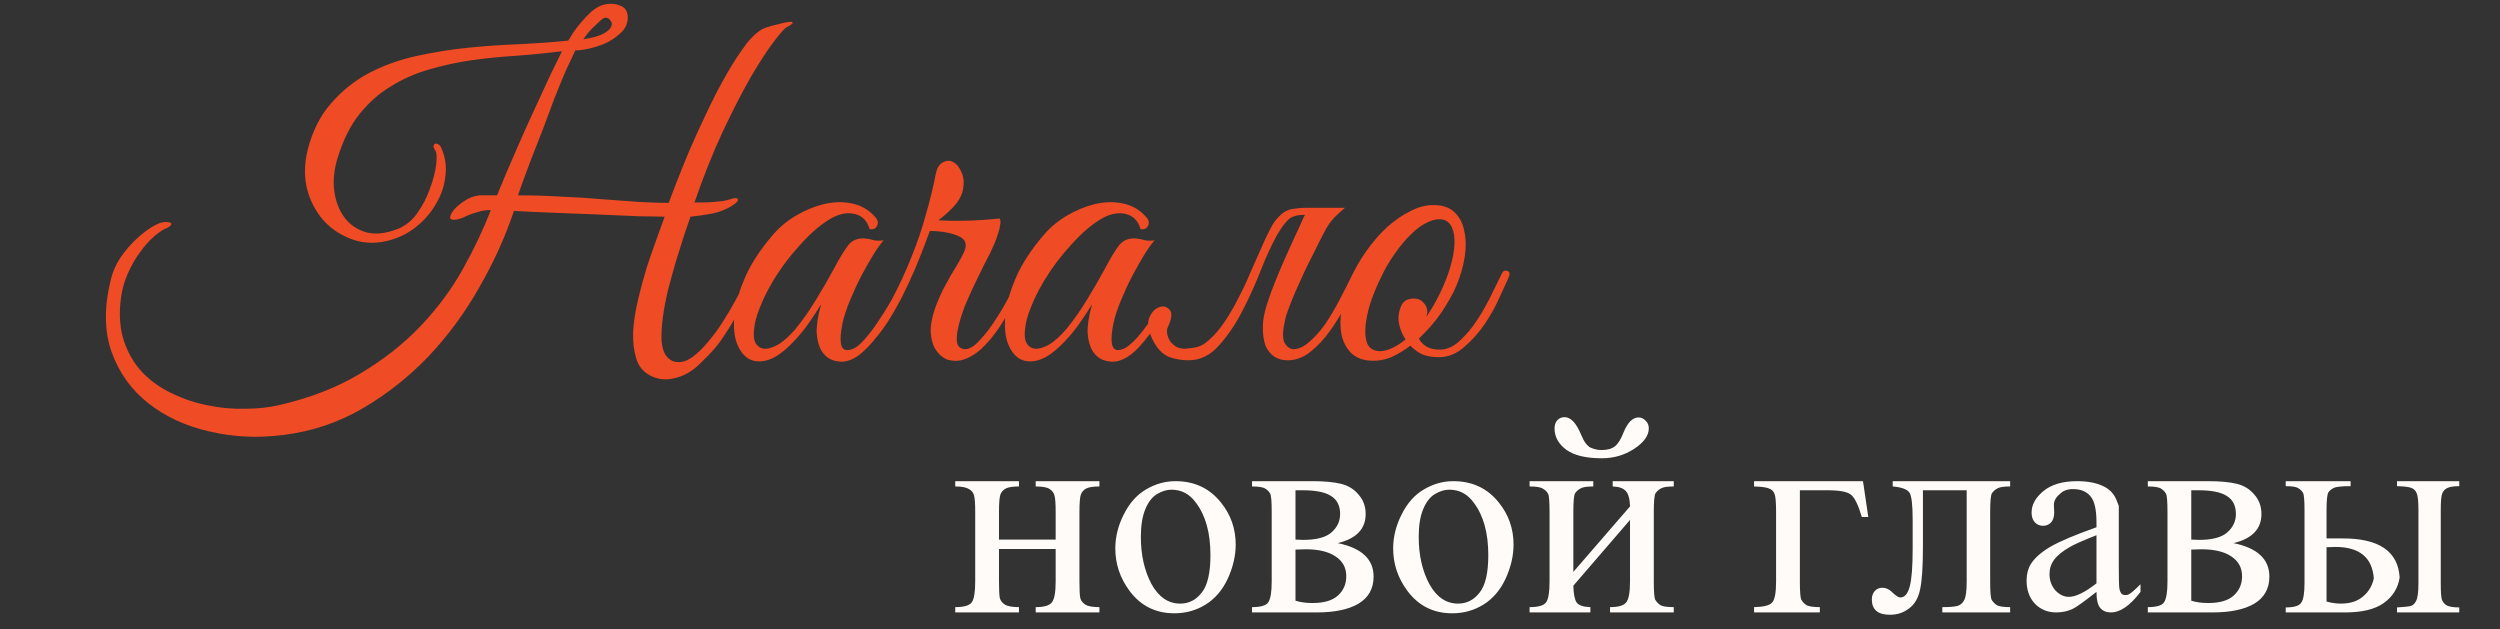
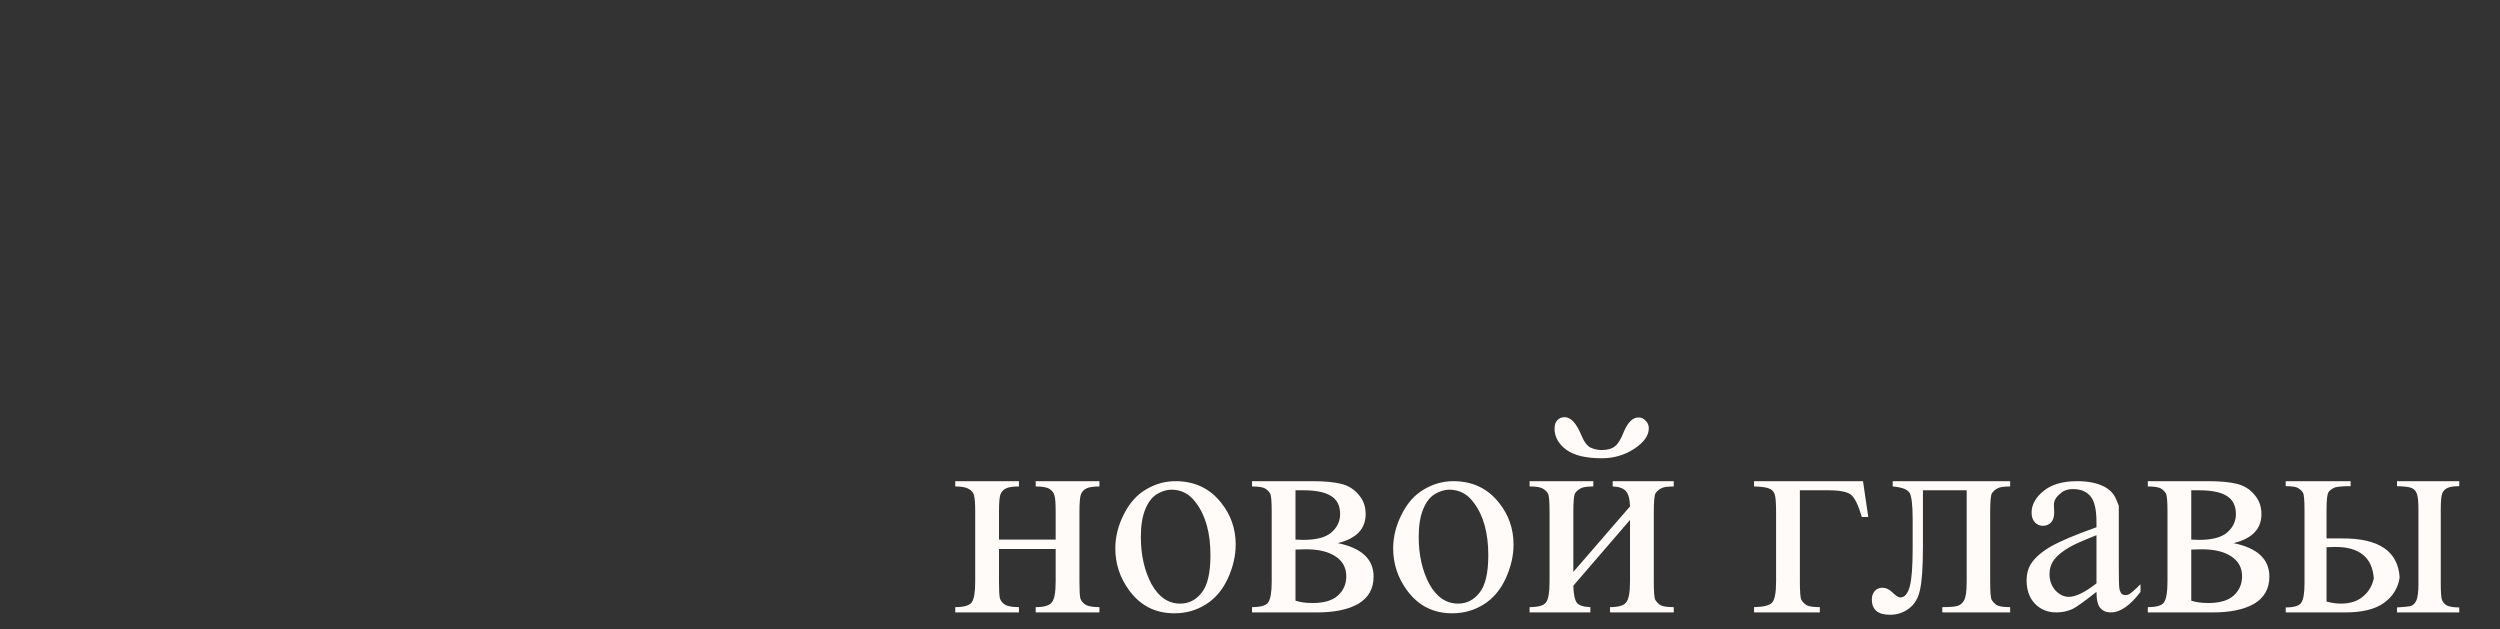
<svg xmlns="http://www.w3.org/2000/svg" width="298" height="75" viewBox="0 0 298 75" fill="none">
  <rect x="0" y="0" width="298" height="75" fill="#333333" stroke="none" />
-   <path d="M93.752 3.25C93.505 3.391 92.993 3.974 92.215 4.999C91.438 6.024 90.519 7.437 89.459 9.239C88.434 11.041 87.322 13.214 86.12 15.758C84.954 18.267 83.841 21.058 82.781 24.132C83.028 24.132 83.347 24.132 83.735 24.132C84.159 24.132 84.566 24.114 84.954 24.079C85.378 24.044 85.767 24.008 86.12 23.973C86.509 23.902 86.809 23.832 87.021 23.761C87.516 23.584 87.816 23.567 87.922 23.708C88.064 23.849 87.904 24.079 87.445 24.397C86.739 24.892 85.891 25.245 84.901 25.457C83.947 25.634 83.082 25.757 82.304 25.828C82.127 26.358 81.88 27.082 81.562 28.001C81.279 28.884 80.962 29.891 80.608 31.022C80.29 32.117 79.972 33.266 79.654 34.467C79.371 35.633 79.159 36.746 79.018 37.806C78.877 38.866 78.824 39.82 78.859 40.668C78.93 41.516 79.159 42.152 79.548 42.576C79.901 42.965 80.326 43.159 80.82 43.159C81.35 43.194 81.915 43 82.516 42.576C83.188 42.081 83.823 41.463 84.424 40.721C85.06 39.979 85.643 39.184 86.173 38.336C86.739 37.453 87.269 36.552 87.763 35.633C88.258 34.714 88.717 33.831 89.141 32.983C89.424 32.382 89.689 32.135 89.936 32.241C90.219 32.347 90.219 32.718 89.936 33.354C89.23 34.803 88.611 36.039 88.081 37.064C87.551 38.053 87.039 38.919 86.544 39.661C86.085 40.403 85.608 41.057 85.113 41.622C84.618 42.187 84.071 42.753 83.47 43.318C82.552 44.237 81.544 44.82 80.449 45.067C79.389 45.35 78.4 45.244 77.481 44.749C76.668 44.325 76.121 43.654 75.838 42.735C75.555 41.816 75.432 40.756 75.467 39.555C75.538 38.354 75.732 37.082 76.05 35.739C76.368 34.396 76.722 33.089 77.11 31.817C77.534 30.545 77.941 29.379 78.329 28.319C78.718 27.259 79.018 26.429 79.23 25.828C78.629 25.828 77.587 25.81 76.103 25.775C74.619 25.704 72.976 25.634 71.174 25.563C69.372 25.492 67.57 25.422 65.768 25.351C63.966 25.28 62.465 25.21 61.263 25.139C60.239 28.213 58.861 31.252 57.129 34.255C55.433 37.258 53.419 39.997 51.087 42.47C48.755 44.908 46.141 46.975 43.243 48.671C40.346 50.367 37.184 51.427 33.756 51.851C30.718 52.24 27.785 52.098 24.958 51.427C22.131 50.791 19.694 49.66 17.644 48.035C15.63 46.445 14.181 44.413 13.298 41.94C12.415 39.431 12.397 36.516 13.245 33.195C13.457 32.347 13.828 31.517 14.358 30.704C14.924 29.891 15.524 29.185 16.16 28.584C16.831 27.948 17.485 27.436 18.121 27.047C18.757 26.658 19.287 26.464 19.711 26.464C20.276 26.464 20.506 26.57 20.4 26.782C20.294 26.959 20.1 27.1 19.817 27.206C19.393 27.383 18.898 27.718 18.333 28.213C17.768 28.708 17.22 29.326 16.69 30.068C16.16 30.775 15.683 31.605 15.259 32.559C14.835 33.478 14.553 34.485 14.411 35.58C14.164 37.488 14.287 39.184 14.782 40.668C15.277 42.117 16.001 43.353 16.955 44.378C17.945 45.403 19.11 46.233 20.453 46.869C21.831 47.54 23.244 48.017 24.693 48.3C26.177 48.618 27.661 48.759 29.145 48.724C30.629 48.724 31.989 48.583 33.226 48.3C36.936 47.452 40.169 46.198 42.925 44.537C45.717 42.876 48.119 40.986 50.133 38.866C52.147 36.746 53.825 34.485 55.168 32.082C56.511 29.679 57.624 27.33 58.507 25.033C57.942 25.033 57.394 25.121 56.864 25.298C56.334 25.439 55.822 25.634 55.327 25.881C55.186 25.952 54.992 26.022 54.744 26.093C54.497 26.164 54.267 26.199 54.055 26.199C53.879 26.199 53.755 26.146 53.684 26.04C53.614 25.899 53.684 25.651 53.896 25.298C54.144 24.909 54.568 24.503 55.168 24.079C55.804 23.62 56.475 23.355 57.182 23.284H59.249C59.92 21.623 60.645 19.91 61.422 18.143C62.2 16.341 62.959 14.645 63.701 13.055C64.443 11.465 65.097 10.052 65.662 8.815C66.263 7.578 66.704 6.677 66.987 6.112C65.256 6.324 63.471 6.501 61.634 6.642C59.832 6.748 58.048 6.925 56.281 7.172C54.514 7.419 52.801 7.79 51.14 8.285C49.515 8.744 47.995 9.416 46.582 10.299C45.169 11.147 43.914 12.26 42.819 13.638C41.759 14.981 40.911 16.677 40.275 18.726C39.816 20.175 39.675 21.535 39.851 22.807C40.028 24.044 40.434 25.086 41.07 25.934C41.706 26.782 42.554 27.365 43.614 27.683C44.674 27.966 45.876 27.86 47.218 27.365C48.208 27.012 49.038 26.376 49.709 25.457C50.38 24.503 50.893 23.514 51.246 22.489C51.635 21.464 51.882 20.51 51.988 19.627C52.094 18.744 52.059 18.178 51.882 17.931C51.741 17.719 51.67 17.542 51.67 17.401C51.706 17.26 51.776 17.171 51.882 17.136C51.988 17.101 52.094 17.118 52.2 17.189C52.342 17.224 52.465 17.348 52.571 17.56C53.066 18.655 53.242 19.768 53.101 20.899C52.995 22.03 52.66 23.09 52.094 24.079C51.564 25.068 50.858 25.952 49.974 26.729C49.126 27.471 48.225 28.019 47.271 28.372C45.681 28.973 44.144 29.096 42.66 28.743C41.212 28.354 39.957 27.648 38.897 26.623C37.873 25.598 37.13 24.326 36.671 22.807C36.247 21.252 36.247 19.609 36.671 17.878C37.236 15.652 38.155 13.815 39.427 12.366C40.699 10.882 42.183 9.681 43.879 8.762C45.611 7.843 47.501 7.154 49.55 6.695C51.635 6.236 53.719 5.9 55.804 5.688C57.924 5.476 60.009 5.335 62.058 5.264C64.108 5.158 65.998 5.017 67.729 4.84C67.835 4.699 68.012 4.416 68.259 3.992C68.542 3.568 68.877 3.126 69.266 2.667C69.655 2.208 70.061 1.784 70.485 1.395C70.945 1.006 71.386 0.741 71.81 0.6C72.588 0.388 73.276 0.406 73.877 0.653C74.513 0.865 74.831 1.342 74.831 2.084C74.831 2.72 74.602 3.285 74.142 3.78C73.683 4.239 73.135 4.646 72.499 4.999C71.863 5.317 71.174 5.564 70.432 5.741C69.725 5.918 69.107 6.006 68.577 6.006C68.259 6.677 67.871 7.508 67.411 8.497C66.987 9.486 66.546 10.564 66.086 11.73C65.662 12.861 65.221 14.044 64.761 15.281C64.302 16.482 63.86 17.613 63.436 18.673C63.047 19.733 62.694 20.669 62.376 21.482C62.093 22.295 61.882 22.895 61.74 23.284C63.507 23.284 65.256 23.337 66.987 23.443C68.754 23.514 70.415 23.62 71.969 23.761C73.559 23.867 75.008 23.973 76.315 24.079C77.658 24.15 78.788 24.185 79.707 24.185C79.849 23.796 80.131 23.054 80.555 21.959C80.979 20.864 81.492 19.592 82.092 18.143C82.728 16.659 83.435 15.104 84.212 13.479C84.99 11.818 85.784 10.281 86.597 8.868C87.41 7.455 88.205 6.236 88.982 5.211C89.795 4.186 90.555 3.55 91.261 3.303C91.791 3.126 92.303 2.985 92.798 2.879C93.293 2.738 93.699 2.649 94.017 2.614C94.335 2.579 94.494 2.614 94.494 2.72C94.494 2.826 94.247 3.003 93.752 3.25ZM72.34 2.137C72.199 2.066 72.004 2.119 71.757 2.296C71.545 2.473 71.298 2.702 71.015 2.985C70.733 3.232 70.45 3.515 70.167 3.833C69.92 4.151 69.708 4.434 69.531 4.681C70.662 4.504 71.475 4.275 71.969 3.992C72.464 3.709 72.764 3.427 72.87 3.144C72.976 2.861 72.941 2.632 72.764 2.455C72.623 2.243 72.481 2.137 72.34 2.137ZM108.532 33.248C108.143 34.061 107.648 35.015 107.048 36.11C106.482 37.205 105.846 38.265 105.14 39.29C104.433 40.315 103.673 41.198 102.861 41.94C102.083 42.647 101.306 43.035 100.529 43.106C100.105 43.141 99.645 43.071 99.151 42.894C98.656 42.682 98.25 42.329 97.932 41.834C97.614 41.304 97.419 40.597 97.349 39.714C97.313 38.795 97.49 37.647 97.879 36.269C97.455 36.976 96.907 37.806 96.236 38.76C95.564 39.679 94.84 40.509 94.063 41.251C93.038 42.24 92.084 42.823 91.201 43C90.353 43.177 89.628 43.053 89.028 42.629C88.427 42.17 87.985 41.463 87.703 40.509C87.455 39.555 87.42 38.442 87.597 37.17C87.773 35.863 88.197 34.449 88.869 32.93C89.575 31.375 90.6 29.803 91.943 28.213C92.72 27.259 93.656 26.446 94.752 25.775C95.882 25.104 97.013 24.627 98.144 24.344C99.31 24.061 100.423 24.026 101.483 24.238C102.578 24.45 103.497 24.962 104.239 25.775C104.627 26.164 104.733 26.535 104.557 26.888C104.415 27.241 104.115 27.383 103.656 27.312C103.373 26.323 102.79 25.722 101.907 25.51C101.059 25.298 100.14 25.457 99.151 25.987C97.949 26.658 96.713 27.701 95.441 29.114C94.169 30.492 93.056 31.976 92.102 33.566C91.996 33.743 91.837 34.025 91.625 34.414C91.413 34.803 91.183 35.262 90.936 35.792C90.724 36.287 90.512 36.817 90.3 37.382C90.123 37.912 89.999 38.424 89.929 38.919C89.787 39.838 89.84 40.509 90.088 40.933C90.37 41.357 90.741 41.569 91.201 41.569C91.695 41.569 92.261 41.375 92.897 40.986C93.533 40.562 94.169 39.979 94.805 39.237C95.723 38.106 96.554 36.923 97.296 35.686C98.073 34.414 98.815 33.124 99.522 31.817C100.122 30.686 100.652 29.821 101.112 29.22C101.606 28.619 102.278 28.354 103.126 28.425C103.479 28.46 103.832 28.531 104.186 28.637C104.574 28.708 104.963 28.708 105.352 28.637C105.069 28.92 104.68 29.45 104.186 30.227C103.726 30.969 103.232 31.835 102.702 32.824C102.207 33.778 101.748 34.767 101.324 35.792C100.9 36.817 100.599 37.735 100.423 38.548C99.999 40.668 100.175 41.728 100.953 41.728C101.518 41.763 102.136 41.428 102.808 40.721C103.479 40.014 104.133 39.166 104.769 38.177C105.44 37.188 106.041 36.198 106.571 35.209C107.101 34.184 107.507 33.389 107.79 32.824C108.037 32.365 108.284 32.188 108.532 32.294C108.779 32.4 108.779 32.718 108.532 33.248ZM122.238 33.301C121.849 34.114 121.39 35.032 120.86 36.057C120.33 37.082 119.747 38.071 119.111 39.025C118.475 39.979 117.768 40.827 116.991 41.569C116.214 42.276 115.401 42.735 114.553 42.947C114.094 43.053 113.581 43.035 113.016 42.894C112.486 42.717 112.027 42.364 111.638 41.834C111.249 41.304 111.02 40.597 110.949 39.714C110.878 38.795 111.108 37.647 111.638 36.269C111.85 35.739 112.097 35.174 112.38 34.573C112.698 33.972 113.016 33.389 113.334 32.824C113.687 32.259 114.005 31.729 114.288 31.234C114.571 30.739 114.783 30.333 114.924 30.015C115.313 29.132 115.101 28.513 114.288 28.16C113.475 27.771 112.327 27.559 110.843 27.524L110.207 29.22C109.889 30.068 109.5 31.04 109.041 32.135C108.582 33.195 108.069 34.29 107.504 35.421C106.939 36.516 106.338 37.559 105.702 38.548C105.066 39.502 104.43 40.297 103.794 40.933C103.582 41.11 103.423 41.11 103.317 40.933C103.176 40.721 103.193 40.491 103.37 40.244C104.43 38.866 105.402 37.364 106.285 35.739C107.168 34.078 107.946 32.4 108.617 30.704C109.324 28.973 109.907 27.259 110.366 25.563C110.861 23.867 111.249 22.277 111.532 20.793C111.673 20.051 111.956 19.574 112.38 19.362C112.804 19.115 113.21 19.097 113.599 19.309C114.023 19.521 114.359 19.927 114.606 20.528C114.889 21.093 114.942 21.818 114.765 22.701C114.588 23.443 114.164 24.15 113.493 24.821C112.857 25.457 112.309 25.934 111.85 26.252C112.839 26.323 113.97 26.34 115.242 26.305C116.549 26.27 117.857 26.181 119.164 26.04C119.27 26.217 119.288 26.482 119.217 26.835C119.182 27.153 119.093 27.506 118.952 27.895C118.846 28.248 118.705 28.637 118.528 29.061C118.351 29.45 118.192 29.803 118.051 30.121C117.91 30.404 117.662 30.881 117.309 31.552C116.991 32.223 116.62 32.983 116.196 33.831C115.807 34.644 115.419 35.509 115.03 36.428C114.677 37.347 114.412 38.195 114.235 38.972C114.058 39.714 114.005 40.332 114.076 40.827C114.182 41.322 114.5 41.587 115.03 41.622C115.56 41.622 116.143 41.269 116.779 40.562C117.45 39.855 118.086 39.025 118.687 38.071C119.323 37.117 119.888 36.145 120.383 35.156C120.913 34.131 121.319 33.336 121.602 32.771C121.849 32.312 122.079 32.153 122.291 32.294C122.538 32.435 122.521 32.771 122.238 33.301ZM137.649 28.637C137.366 28.92 136.977 29.45 136.483 30.227C136.023 30.969 135.529 31.835 134.999 32.824C134.504 33.778 134.045 34.767 133.621 35.792C133.197 36.817 132.896 37.735 132.72 38.548C132.296 40.668 132.472 41.728 133.25 41.728C133.638 41.728 134.045 41.569 134.469 41.251C134.893 40.933 135.299 40.544 135.688 40.085C136.076 39.626 136.447 39.149 136.801 38.654C137.154 38.124 137.437 37.665 137.649 37.276C137.931 36.817 138.196 36.658 138.444 36.799C138.726 36.905 138.726 37.205 138.444 37.7C137.596 39.149 136.677 40.403 135.688 41.463C134.698 42.488 133.744 43.035 132.826 43.106C132.402 43.141 131.942 43.071 131.448 42.894C130.953 42.682 130.547 42.329 130.229 41.834C129.911 41.304 129.716 40.597 129.646 39.714C129.61 38.795 129.787 37.647 130.176 36.269C129.752 36.976 129.204 37.806 128.533 38.76C127.861 39.679 127.137 40.509 126.36 41.251C125.335 42.24 124.381 42.823 123.498 43C122.65 43.177 121.925 43.053 121.325 42.629C120.724 42.17 120.282 41.463 120 40.509C119.752 39.555 119.717 38.442 119.894 37.17C120.07 35.863 120.494 34.449 121.166 32.93C121.872 31.375 122.897 29.803 124.24 28.213C125.017 27.259 125.953 26.446 127.049 25.775C128.179 25.104 129.31 24.627 130.441 24.344C131.607 24.061 132.72 24.026 133.78 24.238C134.875 24.45 135.794 24.962 136.536 25.775C136.924 26.164 137.03 26.535 136.854 26.888C136.712 27.241 136.412 27.383 135.953 27.312C135.67 26.323 135.087 25.722 134.204 25.51C133.356 25.298 132.437 25.457 131.448 25.987C130.246 26.658 129.01 27.701 127.738 29.114C126.466 30.492 125.353 31.976 124.399 33.566C124.293 33.743 124.134 34.025 123.922 34.414C123.71 34.803 123.48 35.262 123.233 35.792C123.021 36.287 122.809 36.817 122.597 37.382C122.42 37.912 122.296 38.424 122.226 38.919C122.084 39.838 122.137 40.509 122.385 40.933C122.667 41.357 123.038 41.569 123.498 41.569C123.992 41.569 124.558 41.375 125.194 40.986C125.83 40.562 126.466 39.979 127.102 39.237C128.02 38.106 128.851 36.923 129.593 35.686C130.37 34.414 131.112 33.124 131.819 31.817C132.419 30.686 132.949 29.821 133.409 29.22C133.903 28.619 134.575 28.354 135.423 28.425C135.776 28.46 136.129 28.531 136.483 28.637C136.871 28.708 137.26 28.708 137.649 28.637ZM155.404 25.881C155.616 25.457 155.881 25.174 156.199 25.033C156.552 24.856 156.976 24.768 157.471 24.768H160.333C159.944 25.086 159.608 25.386 159.326 25.669C159.043 25.916 158.76 26.234 158.478 26.623C158.23 26.976 157.965 27.436 157.683 28.001C157.4 28.531 157.064 29.202 156.676 30.015C156.287 30.757 155.898 31.534 155.51 32.347C155.156 33.124 154.803 33.902 154.45 34.679C154.132 35.421 153.849 36.128 153.602 36.799C153.354 37.435 153.195 37.983 153.125 38.442C152.877 39.573 152.877 40.385 153.125 40.88C153.407 41.339 153.743 41.587 154.132 41.622C154.768 41.622 155.404 41.339 156.04 40.774C156.711 40.209 157.347 39.502 157.948 38.654C158.548 37.771 159.114 36.817 159.644 35.792C160.209 34.732 160.721 33.725 161.181 32.771C161.393 32.312 161.622 32.153 161.87 32.294C162.152 32.4 162.17 32.718 161.923 33.248C161.499 34.167 161.004 35.191 160.439 36.322C159.873 37.417 159.237 38.46 158.531 39.449C157.824 40.438 157.047 41.269 156.199 41.94C155.351 42.611 154.45 42.947 153.496 42.947C152.895 42.947 152.365 42.806 151.906 42.523C151.446 42.205 151.093 41.763 150.846 41.198C150.634 40.597 150.528 39.873 150.528 39.025C150.528 38.177 150.704 37.223 151.058 36.163C151.305 35.386 151.605 34.555 151.959 33.672C152.312 32.789 152.683 31.905 153.072 31.022C153.496 30.103 153.902 29.202 154.291 28.319C154.715 27.436 155.086 26.623 155.404 25.881ZM144.009 40.615C144.715 40.014 145.351 39.29 145.917 38.442C146.517 37.559 147.065 36.622 147.56 35.633C148.09 34.644 148.567 33.637 148.991 32.612C149.45 31.587 149.874 30.633 150.263 29.75C150.651 28.831 151.022 28.036 151.376 27.365C151.729 26.658 152.1 26.128 152.489 25.775C152.771 25.492 153.054 25.28 153.337 25.139C153.619 24.998 153.955 24.909 154.344 24.874C154.732 24.803 155.174 24.768 155.669 24.768C156.199 24.768 156.852 24.768 157.63 24.768C157.771 24.768 157.789 24.821 157.683 24.927C157.577 24.998 157.418 25.086 157.206 25.192C156.994 25.298 156.729 25.404 156.411 25.51C156.128 25.581 155.881 25.616 155.669 25.616C154.644 25.581 153.92 25.793 153.496 26.252C153.072 26.676 152.63 27.294 152.171 28.107C151.605 29.132 150.987 30.474 150.316 32.135C149.68 33.796 148.938 35.439 148.09 37.064C147.277 38.654 146.341 40.032 145.281 41.198C144.256 42.364 143.055 42.947 141.677 42.947C140.829 42.947 140.034 42.806 139.292 42.523C138.585 42.205 138.002 41.622 137.543 40.774C136.907 39.608 136.712 38.672 136.96 37.965C137.242 37.258 137.631 36.817 138.126 36.64C138.62 36.428 139.044 36.516 139.398 36.905C139.751 37.258 139.698 37.93 139.239 38.919C139.097 39.202 139.062 39.502 139.133 39.82C139.203 40.138 139.327 40.438 139.504 40.721C139.716 40.968 139.963 41.18 140.246 41.357C140.564 41.498 140.882 41.569 141.2 41.569C141.8 41.534 142.313 41.463 142.737 41.357C143.196 41.216 143.62 40.968 144.009 40.615ZM179.838 33.036C179.626 33.531 179.273 34.308 178.778 35.368C178.319 36.428 177.736 37.488 177.029 38.548C176.322 39.608 175.492 40.544 174.538 41.357C173.619 42.17 172.612 42.576 171.517 42.576C170.704 42.576 170.015 42.452 169.45 42.205C168.92 41.922 168.478 41.587 168.125 41.198C167.383 41.763 166.623 42.223 165.846 42.576C165.069 42.894 164.291 43.035 163.514 43C162.489 42.965 161.677 42.664 161.076 42.099C160.511 41.534 160.122 40.809 159.91 39.926C159.733 39.007 159.733 37.983 159.91 36.852C160.087 35.686 160.422 34.52 160.917 33.354C161.447 32.153 162.101 31.004 162.878 29.909C163.655 28.814 164.486 27.86 165.369 27.047C166.288 26.234 167.224 25.598 168.178 25.139C169.132 24.644 170.068 24.415 170.987 24.45C171.976 24.45 172.771 24.733 173.372 25.298C173.973 25.863 174.361 26.605 174.538 27.524C174.75 28.443 174.768 29.485 174.591 30.651C174.414 31.782 174.079 32.93 173.584 34.096C173.195 35.015 172.612 36.057 171.835 37.223C171.058 38.354 170.157 39.396 169.132 40.35C169.591 41.233 170.422 41.675 171.623 41.675C172.471 41.675 173.266 41.322 174.008 40.615C174.785 39.908 175.492 39.06 176.128 38.071C176.764 37.082 177.329 36.075 177.824 35.05C178.319 34.025 178.725 33.195 179.043 32.559C179.184 32.276 179.396 32.188 179.679 32.294C179.962 32.4 180.015 32.647 179.838 33.036ZM172.1 26.199C171.535 26.058 170.916 26.146 170.245 26.464C169.574 26.747 168.902 27.224 168.231 27.895C167.56 28.531 166.906 29.308 166.27 30.227C165.634 31.11 165.069 32.082 164.574 33.142C164.044 34.237 163.62 35.28 163.302 36.269C163.019 37.223 162.843 38.089 162.772 38.866C162.701 39.643 162.754 40.297 162.931 40.827C163.108 41.322 163.443 41.64 163.938 41.781C164.433 41.922 164.998 41.869 165.634 41.622C166.27 41.375 166.906 40.986 167.542 40.456C167.259 40.032 167.047 39.59 166.906 39.131C166.765 38.672 166.694 38.248 166.694 37.859C166.729 37.258 166.871 36.728 167.118 36.269C167.401 35.81 167.878 35.58 168.549 35.58C169.008 35.58 169.379 35.739 169.662 36.057C169.98 36.375 170.139 36.746 170.139 37.17C170.139 37.276 170.121 37.382 170.086 37.488C170.086 37.559 170.068 37.647 170.033 37.753C170.634 36.87 171.181 35.916 171.676 34.891C172.206 33.796 172.612 32.753 172.895 31.764C173.178 30.775 173.337 29.891 173.372 29.114C173.407 28.337 173.319 27.701 173.107 27.206C172.895 26.676 172.559 26.34 172.1 26.199Z" fill="#EF4B24" />
  <path d="M119.08 64.32H125.835V61.03C125.835 60.027 125.788 59.373 125.695 59.07C125.625 58.767 125.438 58.51 125.135 58.3C124.831 58.09 124.271 57.985 123.455 57.985V57.355H131.05V57.985C130.326 57.985 129.801 58.067 129.475 58.23C129.171 58.393 128.961 58.627 128.845 58.93C128.728 59.233 128.67 59.933 128.67 61.03V69.325C128.67 70.328 128.705 70.993 128.775 71.32C128.868 71.623 129.078 71.88 129.405 72.09C129.731 72.277 130.28 72.37 131.05 72.37V73H123.455V72.37C124.411 72.37 125.041 72.195 125.345 71.845C125.671 71.495 125.835 70.655 125.835 69.325V65.44H119.08V69.325C119.08 70.328 119.115 70.993 119.185 71.32C119.278 71.623 119.488 71.88 119.815 72.09C120.165 72.277 120.713 72.37 121.46 72.37V73H113.865V72.37C114.891 72.37 115.545 72.183 115.825 71.81C116.105 71.437 116.245 70.608 116.245 69.325V61.03C116.245 60.027 116.198 59.373 116.105 59.07C116.035 58.743 115.836 58.487 115.51 58.3C115.183 58.09 114.635 57.985 113.865 57.985V57.355H121.46V57.985C120.736 57.985 120.211 58.067 119.885 58.23C119.581 58.393 119.371 58.627 119.255 58.93C119.138 59.233 119.08 59.933 119.08 61.03V64.32ZM140.12 57.355C142.384 57.355 144.192 58.207 145.545 59.91C146.712 61.357 147.295 63.025 147.295 64.915C147.295 66.245 146.98 67.598 146.35 68.975C145.72 70.328 144.845 71.355 143.725 72.055C142.605 72.755 141.357 73.105 139.98 73.105C137.74 73.105 135.955 72.207 134.625 70.41C133.505 68.893 132.945 67.213 132.945 65.37C132.945 63.993 133.284 62.64 133.96 61.31C134.637 59.957 135.524 58.965 136.62 58.335C137.717 57.682 138.884 57.355 140.12 57.355ZM139.63 58.37C139.07 58.37 138.499 58.545 137.915 58.895C137.332 59.245 136.865 59.852 136.515 60.715C136.165 61.555 135.99 62.652 135.99 64.005C135.99 66.152 136.41 68.018 137.25 69.605C138.114 71.168 139.257 71.95 140.68 71.95C141.707 71.95 142.559 71.518 143.235 70.655C143.935 69.792 144.285 68.298 144.285 66.175C144.285 63.538 143.714 61.462 142.57 59.945C141.824 58.895 140.844 58.37 139.63 58.37ZM159.462 64.74C162.308 65.323 163.732 66.653 163.732 68.73C163.732 70.153 163.137 71.227 161.947 71.95C160.757 72.65 159.1 73 156.977 73H149.242V72.37C150.268 72.37 150.91 72.183 151.167 71.81C151.447 71.413 151.587 70.585 151.587 69.325V61.03C151.587 59.793 151.528 59.07 151.412 58.86C151.295 58.627 151.108 58.428 150.852 58.265C150.595 58.078 150.058 57.985 149.242 57.985V57.355H156.452C157.852 57.355 158.983 57.46 159.847 57.67C160.71 57.88 161.41 58.312 161.947 58.965C162.507 59.595 162.787 60.365 162.787 61.275C162.787 63.048 161.678 64.203 159.462 64.74ZM154.422 64.32C154.912 64.343 155.215 64.355 155.332 64.355C156.895 64.355 158.015 64.063 158.692 63.48C159.392 62.873 159.742 62.138 159.742 61.275C159.742 60.295 159.392 59.583 158.692 59.14C157.992 58.673 156.86 58.44 155.297 58.44H154.422V64.32ZM154.422 71.6C154.982 71.787 155.658 71.88 156.452 71.88C157.805 71.88 158.808 71.588 159.462 71.005C160.138 70.398 160.477 69.628 160.477 68.695C160.477 67.668 160.045 66.875 159.182 66.315C158.342 65.755 157.163 65.475 155.647 65.475C155.25 65.475 154.842 65.487 154.422 65.51V71.6ZM173.24 57.355C175.504 57.355 177.312 58.207 178.665 59.91C179.832 61.357 180.415 63.025 180.415 64.915C180.415 66.245 180.1 67.598 179.47 68.975C178.84 70.328 177.965 71.355 176.845 72.055C175.725 72.755 174.477 73.105 173.1 73.105C170.86 73.105 169.075 72.207 167.745 70.41C166.625 68.893 166.065 67.213 166.065 65.37C166.065 63.993 166.404 62.64 167.08 61.31C167.757 59.957 168.644 58.965 169.74 58.335C170.837 57.682 172.004 57.355 173.24 57.355ZM172.75 58.37C172.19 58.37 171.619 58.545 171.035 58.895C170.452 59.245 169.985 59.852 169.635 60.715C169.285 61.555 169.11 62.652 169.11 64.005C169.11 66.152 169.53 68.018 170.37 69.605C171.234 71.168 172.377 71.95 173.8 71.95C174.827 71.95 175.679 71.518 176.355 70.655C177.055 69.792 177.405 68.298 177.405 66.175C177.405 63.538 176.834 61.462 175.69 59.945C174.944 58.895 173.964 58.37 172.75 58.37ZM185.302 51.09C185.302 50.67 185.407 50.343 185.617 50.11C185.85 49.853 186.142 49.725 186.492 49.725C187.238 49.725 187.903 50.437 188.487 51.86C188.813 52.653 189.187 53.155 189.607 53.365C190.05 53.552 190.482 53.645 190.902 53.645C191.602 53.645 192.138 53.493 192.512 53.19C192.885 52.887 193.223 52.338 193.527 51.545C194.017 50.355 194.612 49.76 195.312 49.76C195.638 49.76 195.918 49.888 196.152 50.145C196.408 50.378 196.537 50.682 196.537 51.055C196.537 51.918 195.953 52.735 194.787 53.505C193.643 54.252 192.36 54.625 190.937 54.625C189.047 54.625 187.635 54.287 186.702 53.61C185.768 52.91 185.302 52.07 185.302 51.09ZM187.542 68.17L194.297 60.365C194.273 59.478 194.11 58.872 193.807 58.545C193.503 58.195 192.978 58.008 192.232 57.985V57.355H199.512V57.985C198.742 57.985 198.228 58.067 197.972 58.23C197.715 58.37 197.505 58.557 197.342 58.79C197.202 59.023 197.132 59.77 197.132 61.03V69.325C197.132 70.538 197.19 71.262 197.307 71.495C197.447 71.728 197.645 71.938 197.902 72.125C198.182 72.288 198.718 72.37 199.512 72.37V73H191.917V72.37C192.873 72.37 193.503 72.195 193.807 71.845C194.133 71.495 194.297 70.655 194.297 69.325V61.975L187.542 69.815C187.565 70.772 187.693 71.437 187.927 71.81C188.183 72.16 188.732 72.347 189.572 72.37V73H182.327V72.37C183.353 72.37 184.007 72.183 184.287 71.81C184.567 71.437 184.707 70.608 184.707 69.325V61.03C184.707 59.793 184.648 59.07 184.532 58.86C184.415 58.627 184.217 58.428 183.937 58.265C183.68 58.078 183.143 57.985 182.327 57.985V57.355H189.922V57.985C189.152 57.985 188.638 58.067 188.382 58.23C188.125 58.37 187.915 58.557 187.752 58.79C187.612 59.023 187.542 59.77 187.542 61.03V68.17ZM222.069 57.355L222.699 61.625H221.929C221.509 60.202 221.077 59.315 220.634 58.965C220.19 58.615 219.269 58.44 217.869 58.44H214.544V69.325C214.544 70.538 214.602 71.262 214.719 71.495C214.859 71.728 215.057 71.938 215.314 72.125C215.594 72.288 216.13 72.37 216.924 72.37V73H209.084V72.37C210.204 72.347 210.915 72.172 211.219 71.845C211.545 71.518 211.709 70.678 211.709 69.325V61.03C211.709 59.91 211.65 59.198 211.534 58.895C211.417 58.568 211.195 58.347 210.869 58.23C210.565 58.09 209.97 58.008 209.084 57.985V57.355H222.069ZM225.609 57.355H239.609V57.985C238.839 57.985 238.326 58.067 238.069 58.23C237.812 58.37 237.602 58.557 237.439 58.79C237.299 59.023 237.229 59.77 237.229 61.03V69.325C237.229 70.538 237.287 71.262 237.404 71.495C237.544 71.728 237.742 71.938 237.999 72.125C238.279 72.288 238.816 72.37 239.609 72.37V73H231.524V72.37C232.387 72.37 232.982 72.323 233.309 72.23C233.659 72.137 233.927 71.915 234.114 71.565C234.324 71.215 234.429 70.468 234.429 69.325V58.44H229.214V65.055C229.214 67.552 229.097 69.302 228.864 70.305C228.654 71.308 228.211 72.055 227.534 72.545C226.881 73.035 226.134 73.28 225.294 73.28C223.847 73.28 223.124 72.673 223.124 71.46C223.124 71.04 223.241 70.702 223.474 70.445C223.707 70.188 224.011 70.06 224.384 70.06C224.781 70.06 225.154 70.223 225.504 70.55C225.947 70.993 226.286 71.215 226.519 71.215C227.032 71.215 227.406 70.783 227.639 69.92C227.872 69.057 227.989 67.552 227.989 65.405V61.94C227.989 60.167 227.861 59.093 227.604 58.72C227.347 58.323 226.682 58.078 225.609 57.985V57.355ZM249.9 70.55C248.36 71.763 247.392 72.452 246.995 72.615C246.412 72.872 245.782 73 245.105 73C244.078 73 243.227 72.65 242.55 71.95C241.897 71.25 241.57 70.328 241.57 69.185C241.57 68.438 241.733 67.797 242.06 67.26C242.503 66.537 243.273 65.848 244.37 65.195C245.49 64.542 247.333 63.76 249.9 62.85V62.255C249.9 60.762 249.667 59.735 249.2 59.175C248.733 58.592 248.033 58.3 247.1 58.3C246.423 58.3 245.898 58.498 245.525 58.895C245.058 59.268 244.825 59.7 244.825 60.19L244.86 61.1C244.86 61.613 244.732 62.01 244.475 62.29C244.218 62.547 243.903 62.675 243.53 62.675C243.133 62.675 242.807 62.535 242.55 62.255C242.293 61.975 242.165 61.59 242.165 61.1C242.165 60.167 242.632 59.315 243.565 58.545C244.522 57.752 245.863 57.355 247.59 57.355C248.92 57.355 250.005 57.577 250.845 58.02C251.522 58.37 252 58.895 252.28 59.595L252.56 60.295V67.54C252.56 68.963 252.583 69.838 252.63 70.165C252.7 70.468 252.793 70.678 252.91 70.795C253.027 70.888 253.178 70.935 253.365 70.935C253.528 70.935 253.668 70.9 253.785 70.83C254.042 70.69 254.497 70.293 255.15 69.64V70.55C253.913 72.183 252.735 73 251.615 73C251.078 73 250.658 72.825 250.355 72.475C250.052 72.125 249.9 71.483 249.9 70.55ZM249.9 69.535V63.795C248.243 64.448 247.17 64.927 246.68 65.23C245.863 65.697 245.257 66.187 244.86 66.7C244.487 67.213 244.3 67.785 244.3 68.415C244.3 69.185 244.533 69.838 245 70.375C245.49 70.888 246.027 71.145 246.61 71.145C247.427 71.145 248.523 70.608 249.9 69.535ZM266.239 64.74C269.086 65.323 270.509 66.653 270.509 68.73C270.509 70.153 269.914 71.227 268.724 71.95C267.534 72.65 265.877 73 263.754 73H256.019V72.37C257.046 72.37 257.687 72.183 257.944 71.81C258.224 71.413 258.364 70.585 258.364 69.325V61.03C258.364 59.793 258.306 59.07 258.189 58.86C258.072 58.627 257.886 58.428 257.629 58.265C257.372 58.078 256.836 57.985 256.019 57.985V57.355H263.229C264.629 57.355 265.761 57.46 266.624 57.67C267.487 57.88 268.187 58.312 268.724 58.965C269.284 59.595 269.564 60.365 269.564 61.275C269.564 63.048 268.456 64.203 266.239 64.74ZM261.199 64.32C261.689 64.343 261.992 64.355 262.109 64.355C263.672 64.355 264.792 64.063 265.469 63.48C266.169 62.873 266.519 62.138 266.519 61.275C266.519 60.295 266.169 59.583 265.469 59.14C264.769 58.673 263.637 58.44 262.074 58.44H261.199V64.32ZM261.199 71.6C261.759 71.787 262.436 71.88 263.229 71.88C264.582 71.88 265.586 71.588 266.239 71.005C266.916 70.398 267.254 69.628 267.254 68.695C267.254 67.668 266.822 66.875 265.959 66.315C265.119 65.755 263.941 65.475 262.424 65.475C262.027 65.475 261.619 65.487 261.199 65.51V71.6ZM285.723 57.95V57.355H293.143V57.95C292.513 57.95 292.046 58.02 291.743 58.16C291.439 58.3 291.229 58.522 291.113 58.825C290.996 59.105 290.938 59.77 290.938 60.82V69.535C290.938 70.538 290.984 71.192 291.078 71.495C291.194 71.798 291.404 72.032 291.708 72.195C292.034 72.335 292.513 72.405 293.143 72.405V73H285.723V72.405C286.563 72.358 287.111 72.3 287.368 72.23C287.624 72.16 287.834 71.962 287.998 71.635C288.184 71.285 288.278 70.585 288.278 69.535V60.82C288.278 59.77 288.208 59.093 288.068 58.79C287.951 58.487 287.741 58.277 287.438 58.16C287.158 58.043 286.586 57.973 285.723 57.95ZM277.323 64.18H279.178C283.564 64.157 285.851 65.708 286.038 68.835C285.851 70.095 285.221 71.11 284.148 71.88C283.098 72.627 281.569 73 279.563 73H272.458V72.405C273.414 72.405 274.021 72.23 274.278 71.88C274.558 71.53 274.698 70.748 274.698 69.535V60.82C274.698 59.653 274.639 58.965 274.523 58.755C274.406 58.545 274.219 58.358 273.963 58.195C273.729 58.032 273.228 57.95 272.458 57.95V57.355H280.193V57.95C279.119 57.95 278.454 58.02 278.198 58.16C277.941 58.277 277.731 58.44 277.568 58.65C277.404 58.86 277.323 59.583 277.323 60.82V64.18ZM277.323 71.705C277.906 71.868 278.478 71.95 279.038 71.95C280.134 71.95 281.009 71.67 281.663 71.11C282.339 70.55 282.771 69.827 282.958 68.94C282.771 66.443 281.243 65.195 278.373 65.195C278.116 65.195 277.766 65.207 277.323 65.23V71.705Z" fill="#FFFBF9" />
</svg>